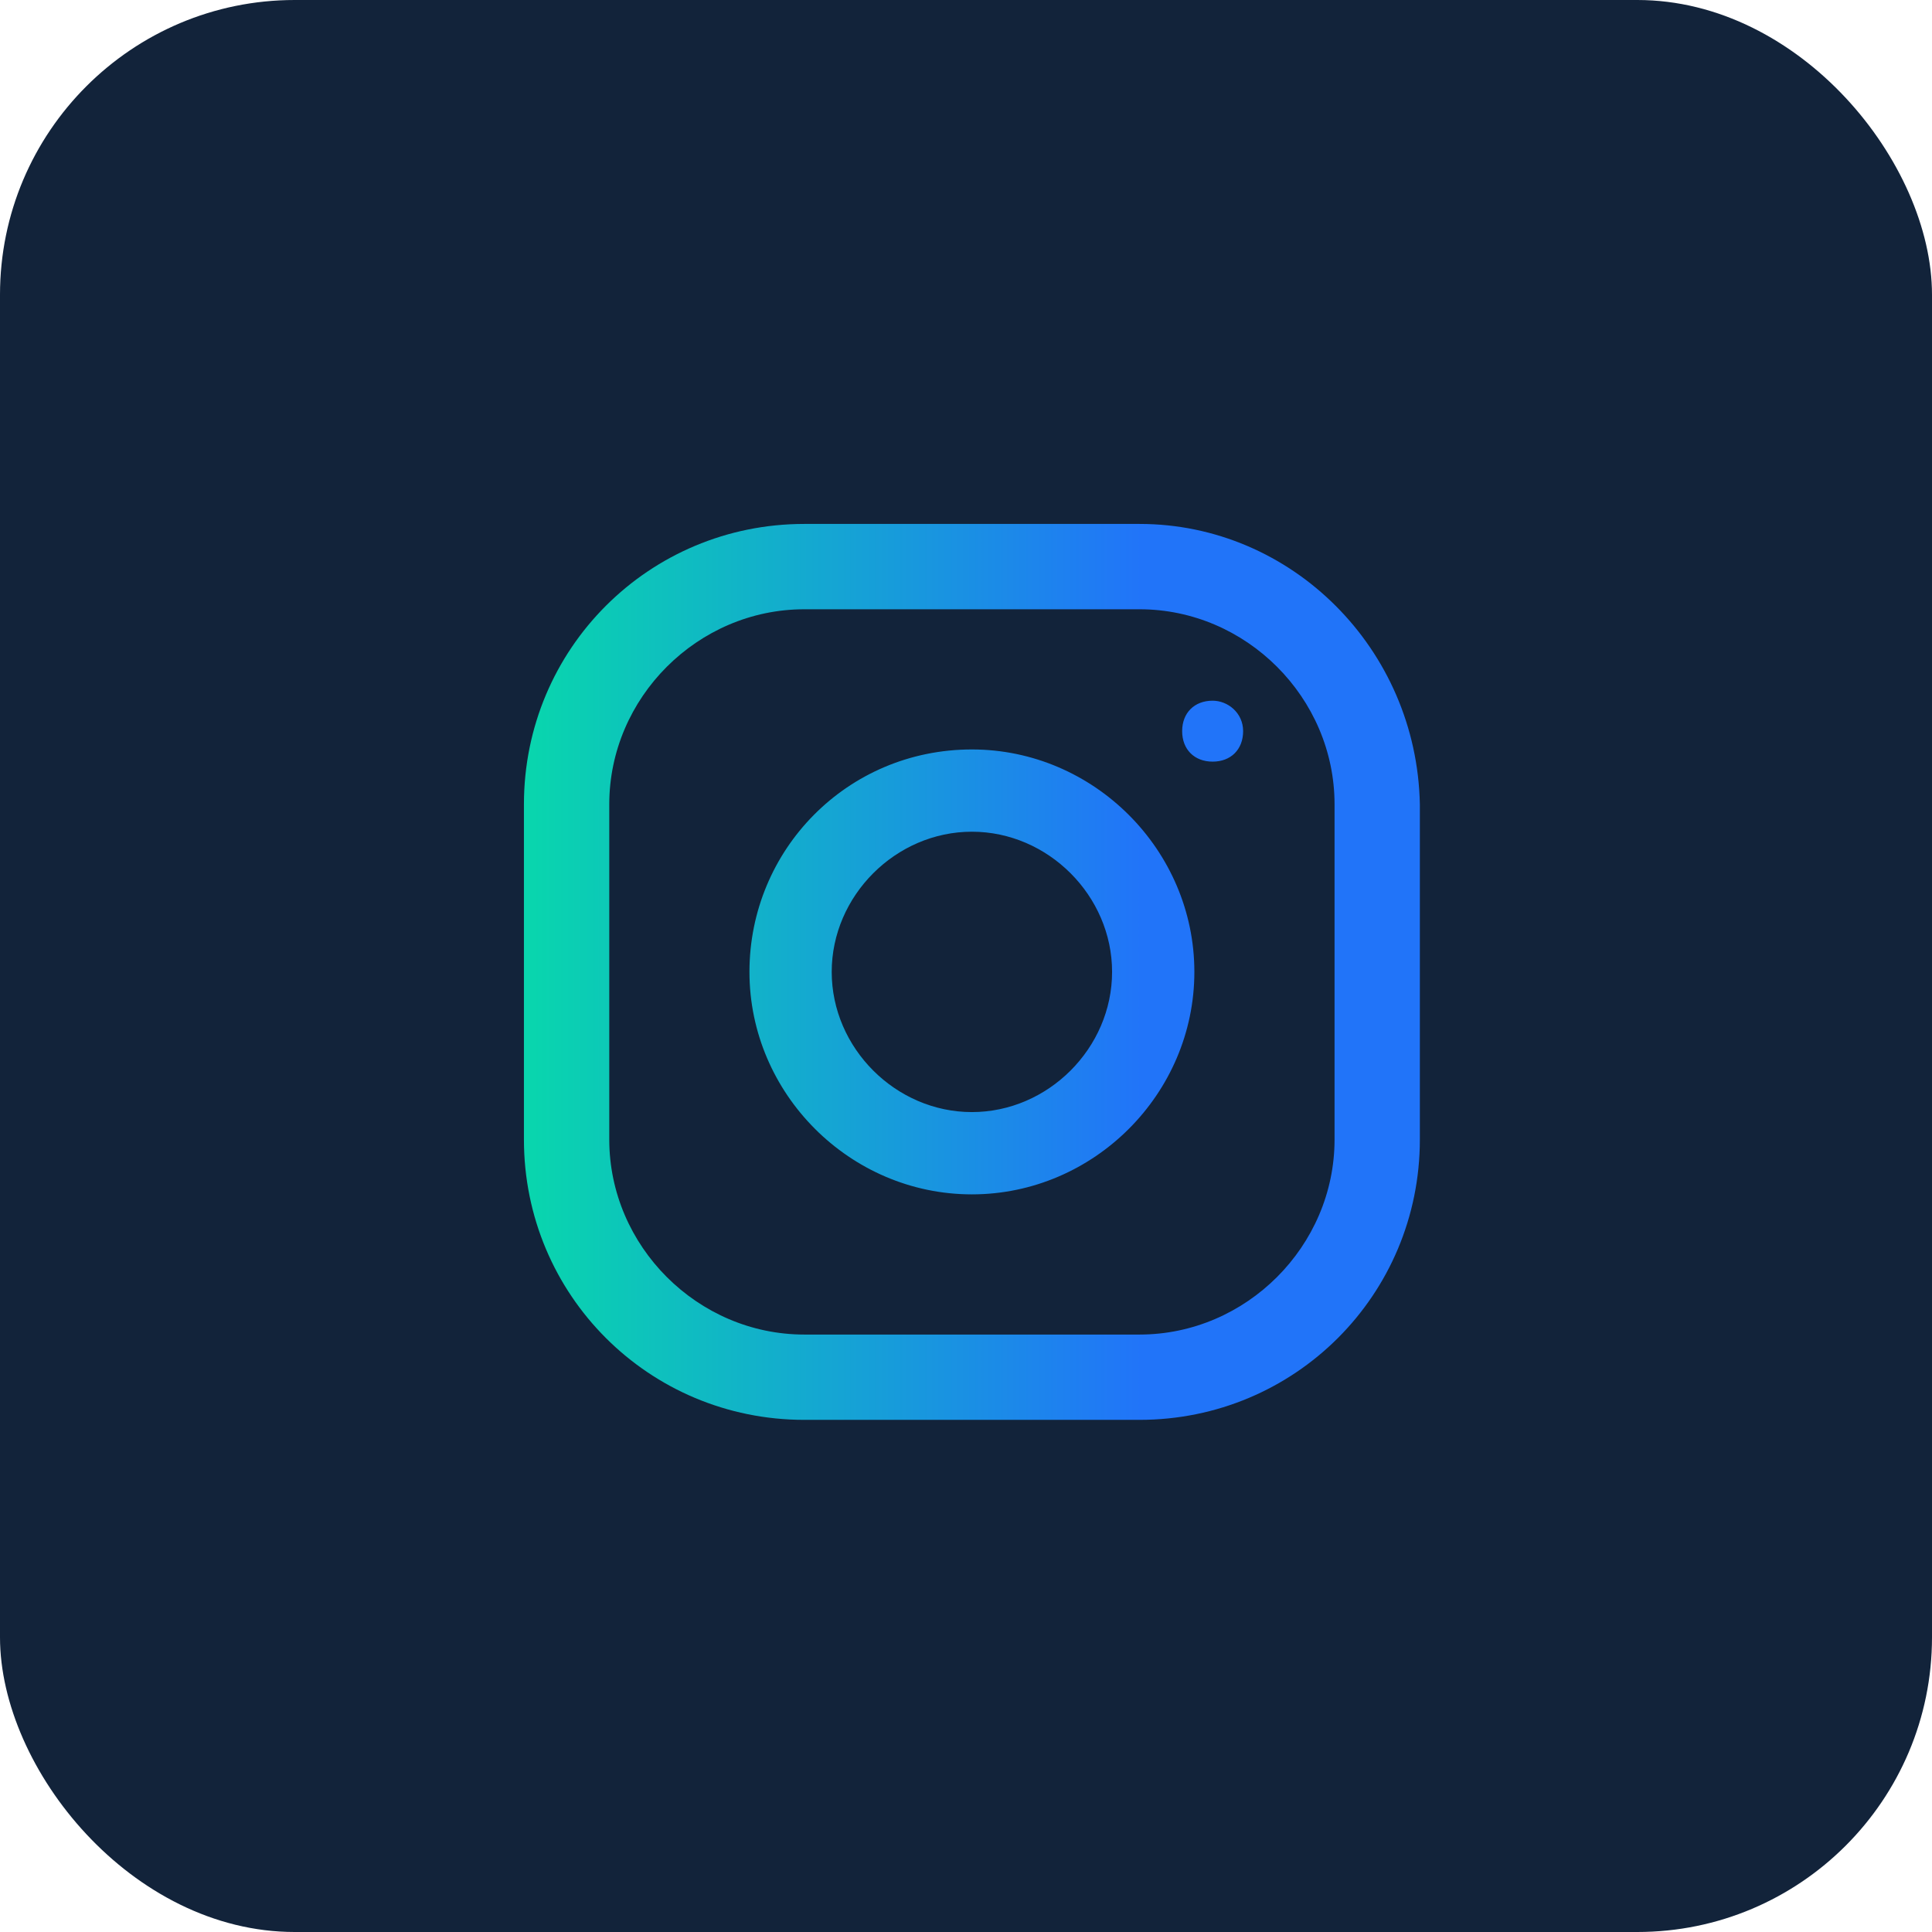
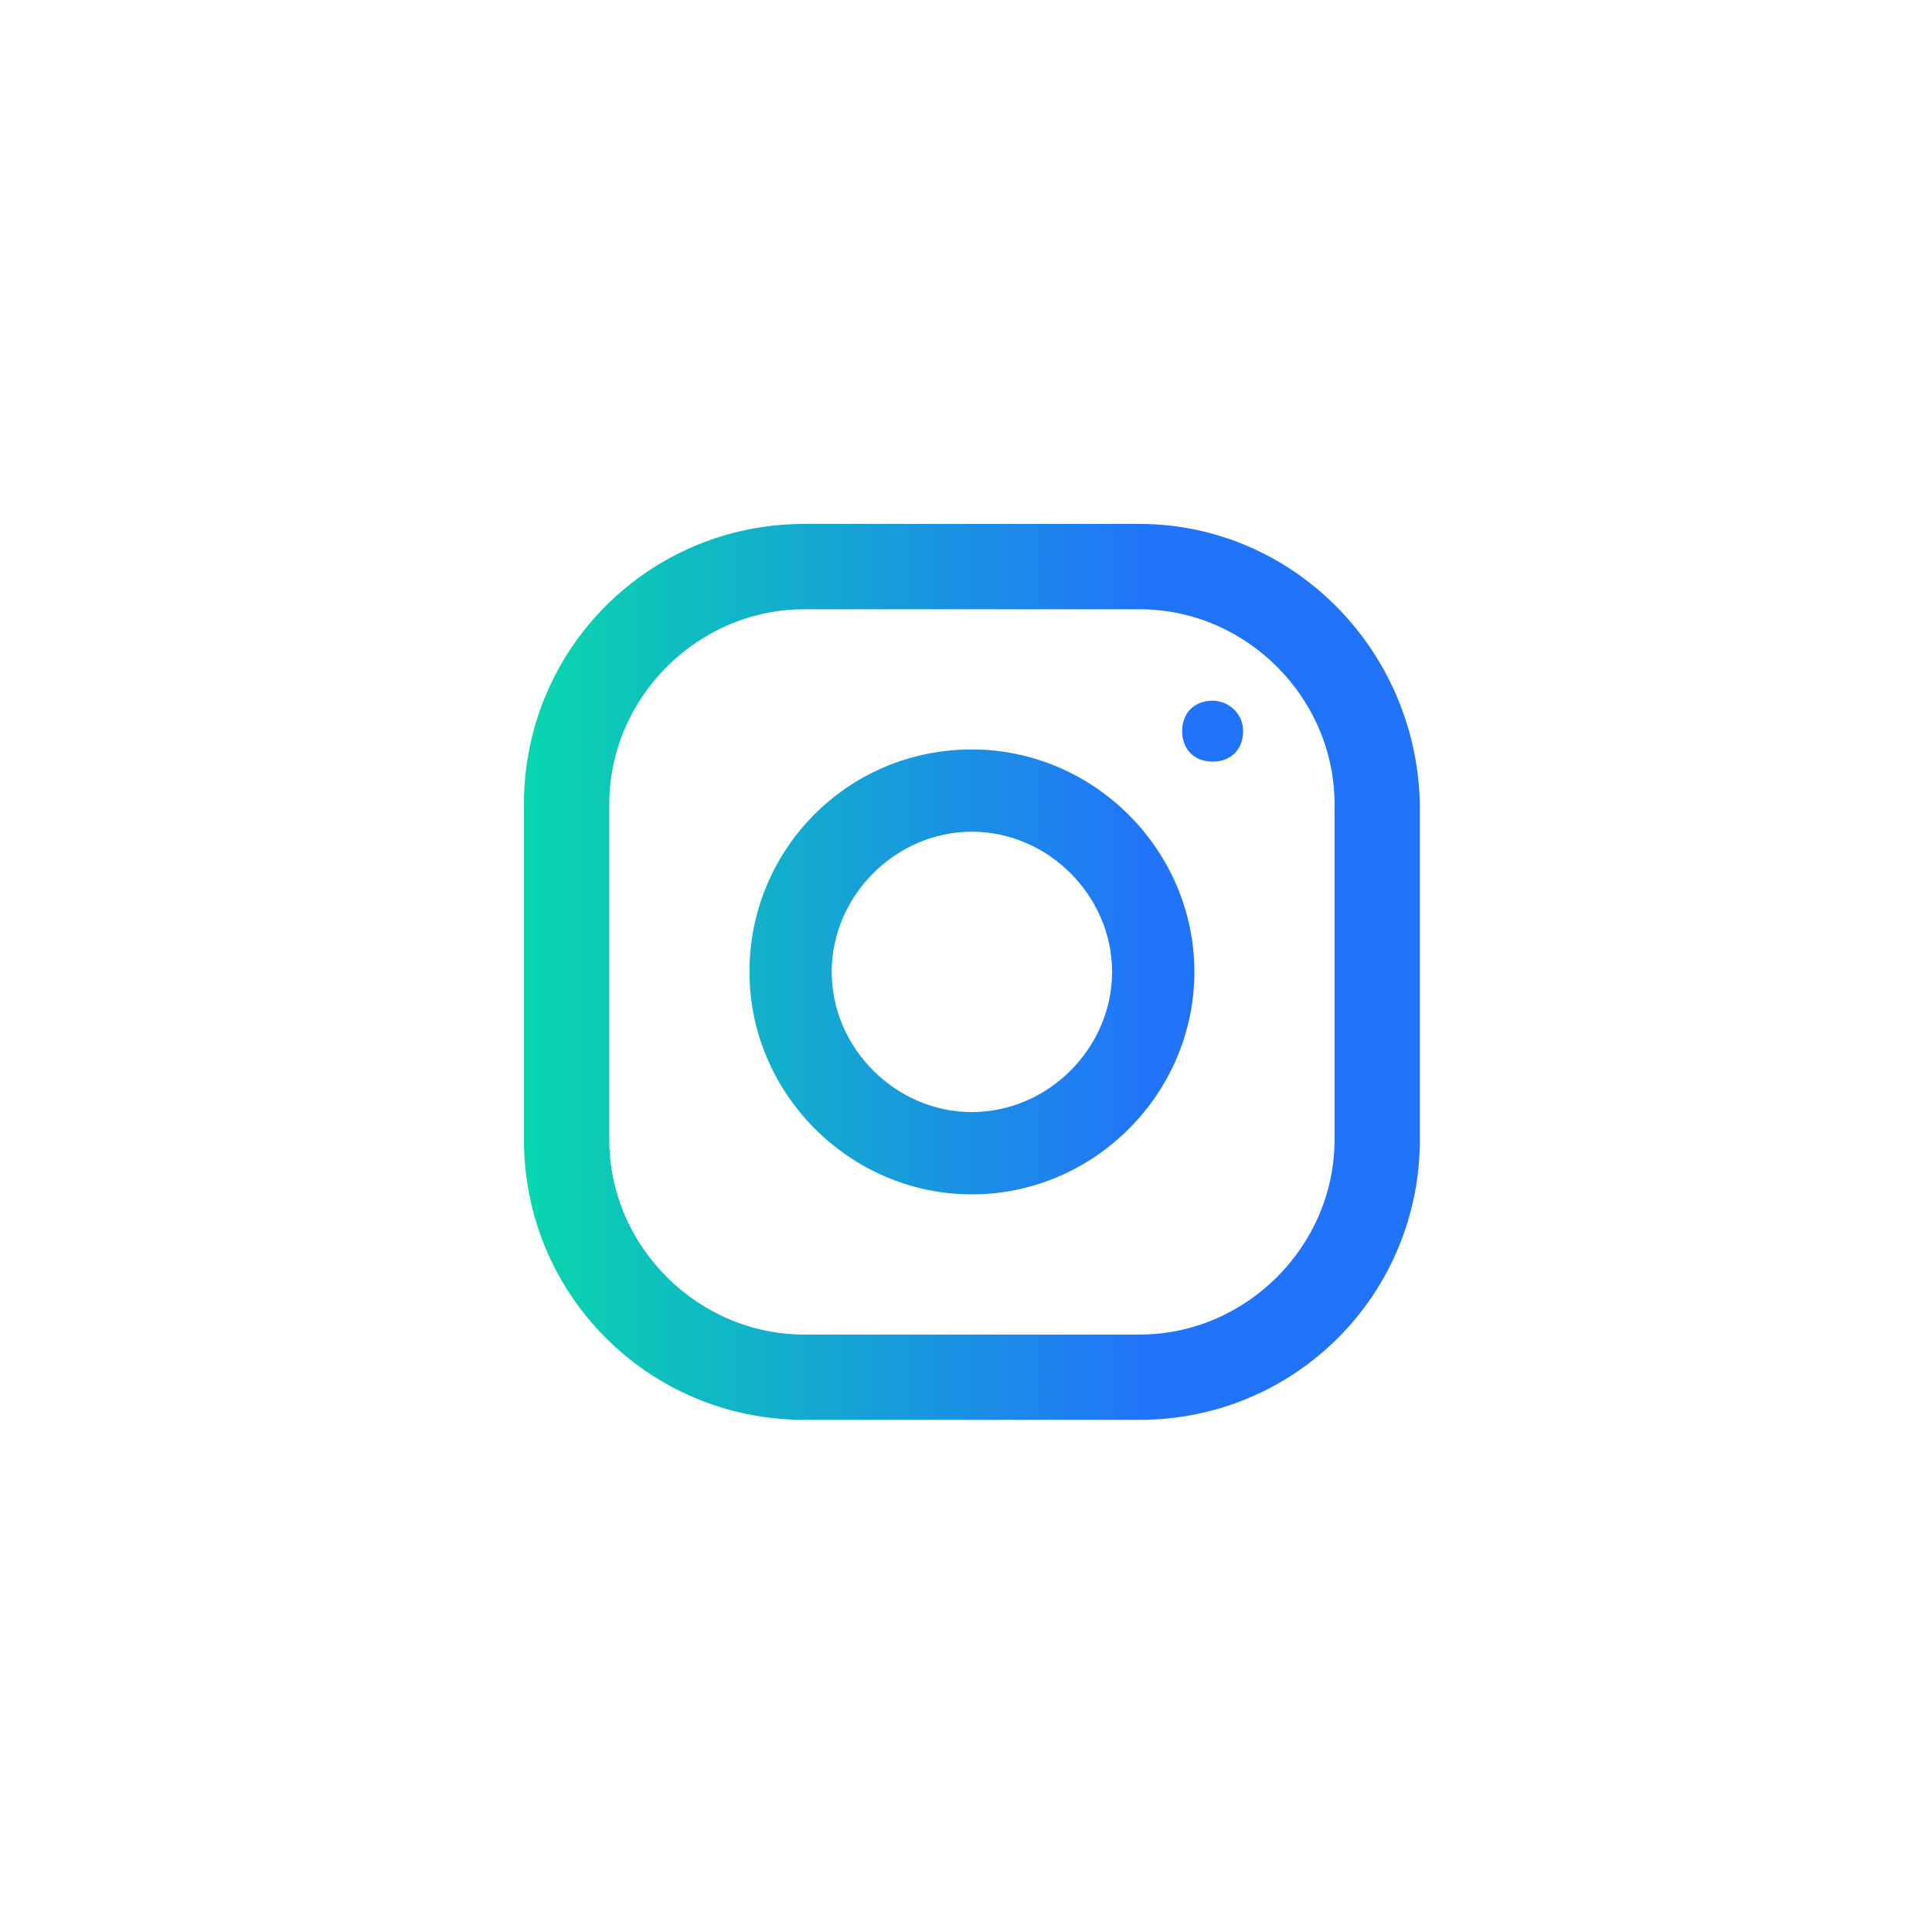
<svg xmlns="http://www.w3.org/2000/svg" width="59" height="59" viewBox="0 0 59 59" fill="none">
-   <rect width="59" height="59" rx="9" fill="#12233A" />
  <path d="M34.799 16H24.562C19.816 16 16 19.816 16 24.562V34.799C16 39.545 19.816 43.36 24.562 43.36H34.799C39.545 43.36 43.36 39.545 43.36 34.799V24.562C43.267 19.816 39.452 16 34.799 16ZM40.755 34.799C40.755 38.056 38.056 40.755 34.799 40.755H24.562C21.305 40.755 18.606 38.056 18.606 34.799V24.562C18.606 21.305 21.305 18.606 24.562 18.606H34.799C38.056 18.606 40.755 21.305 40.755 24.562V34.799ZM29.68 22.887C25.865 22.887 22.887 25.958 22.887 29.68C22.887 33.403 25.958 36.474 29.68 36.474C33.403 36.474 36.474 33.403 36.474 29.68C36.474 25.958 33.403 22.887 29.68 22.887ZM29.68 33.961C27.354 33.961 25.399 32.007 25.399 29.68C25.399 27.354 27.354 25.399 29.68 25.399C32.007 25.399 33.961 27.354 33.961 29.68C33.961 32.007 32.007 33.961 29.68 33.961ZM37.032 21.398C37.497 21.398 37.963 21.77 37.963 22.328C37.963 22.887 37.59 23.259 37.032 23.259C36.474 23.259 36.101 22.887 36.101 22.328C36.101 21.77 36.474 21.398 37.032 21.398Z" fill="url(#paint0_linear_1136_1724)" />
  <defs>
    <linearGradient id="paint0_linear_1136_1724" x1="4.489" y1="29.68" x2="39.411" y2="29.68" gradientUnits="userSpaceOnUse">
      <stop offset="0.14" stop-color="#00F992" />
      <stop offset="0.87" stop-color="#2174F9" />
    </linearGradient>
  </defs>
</svg>